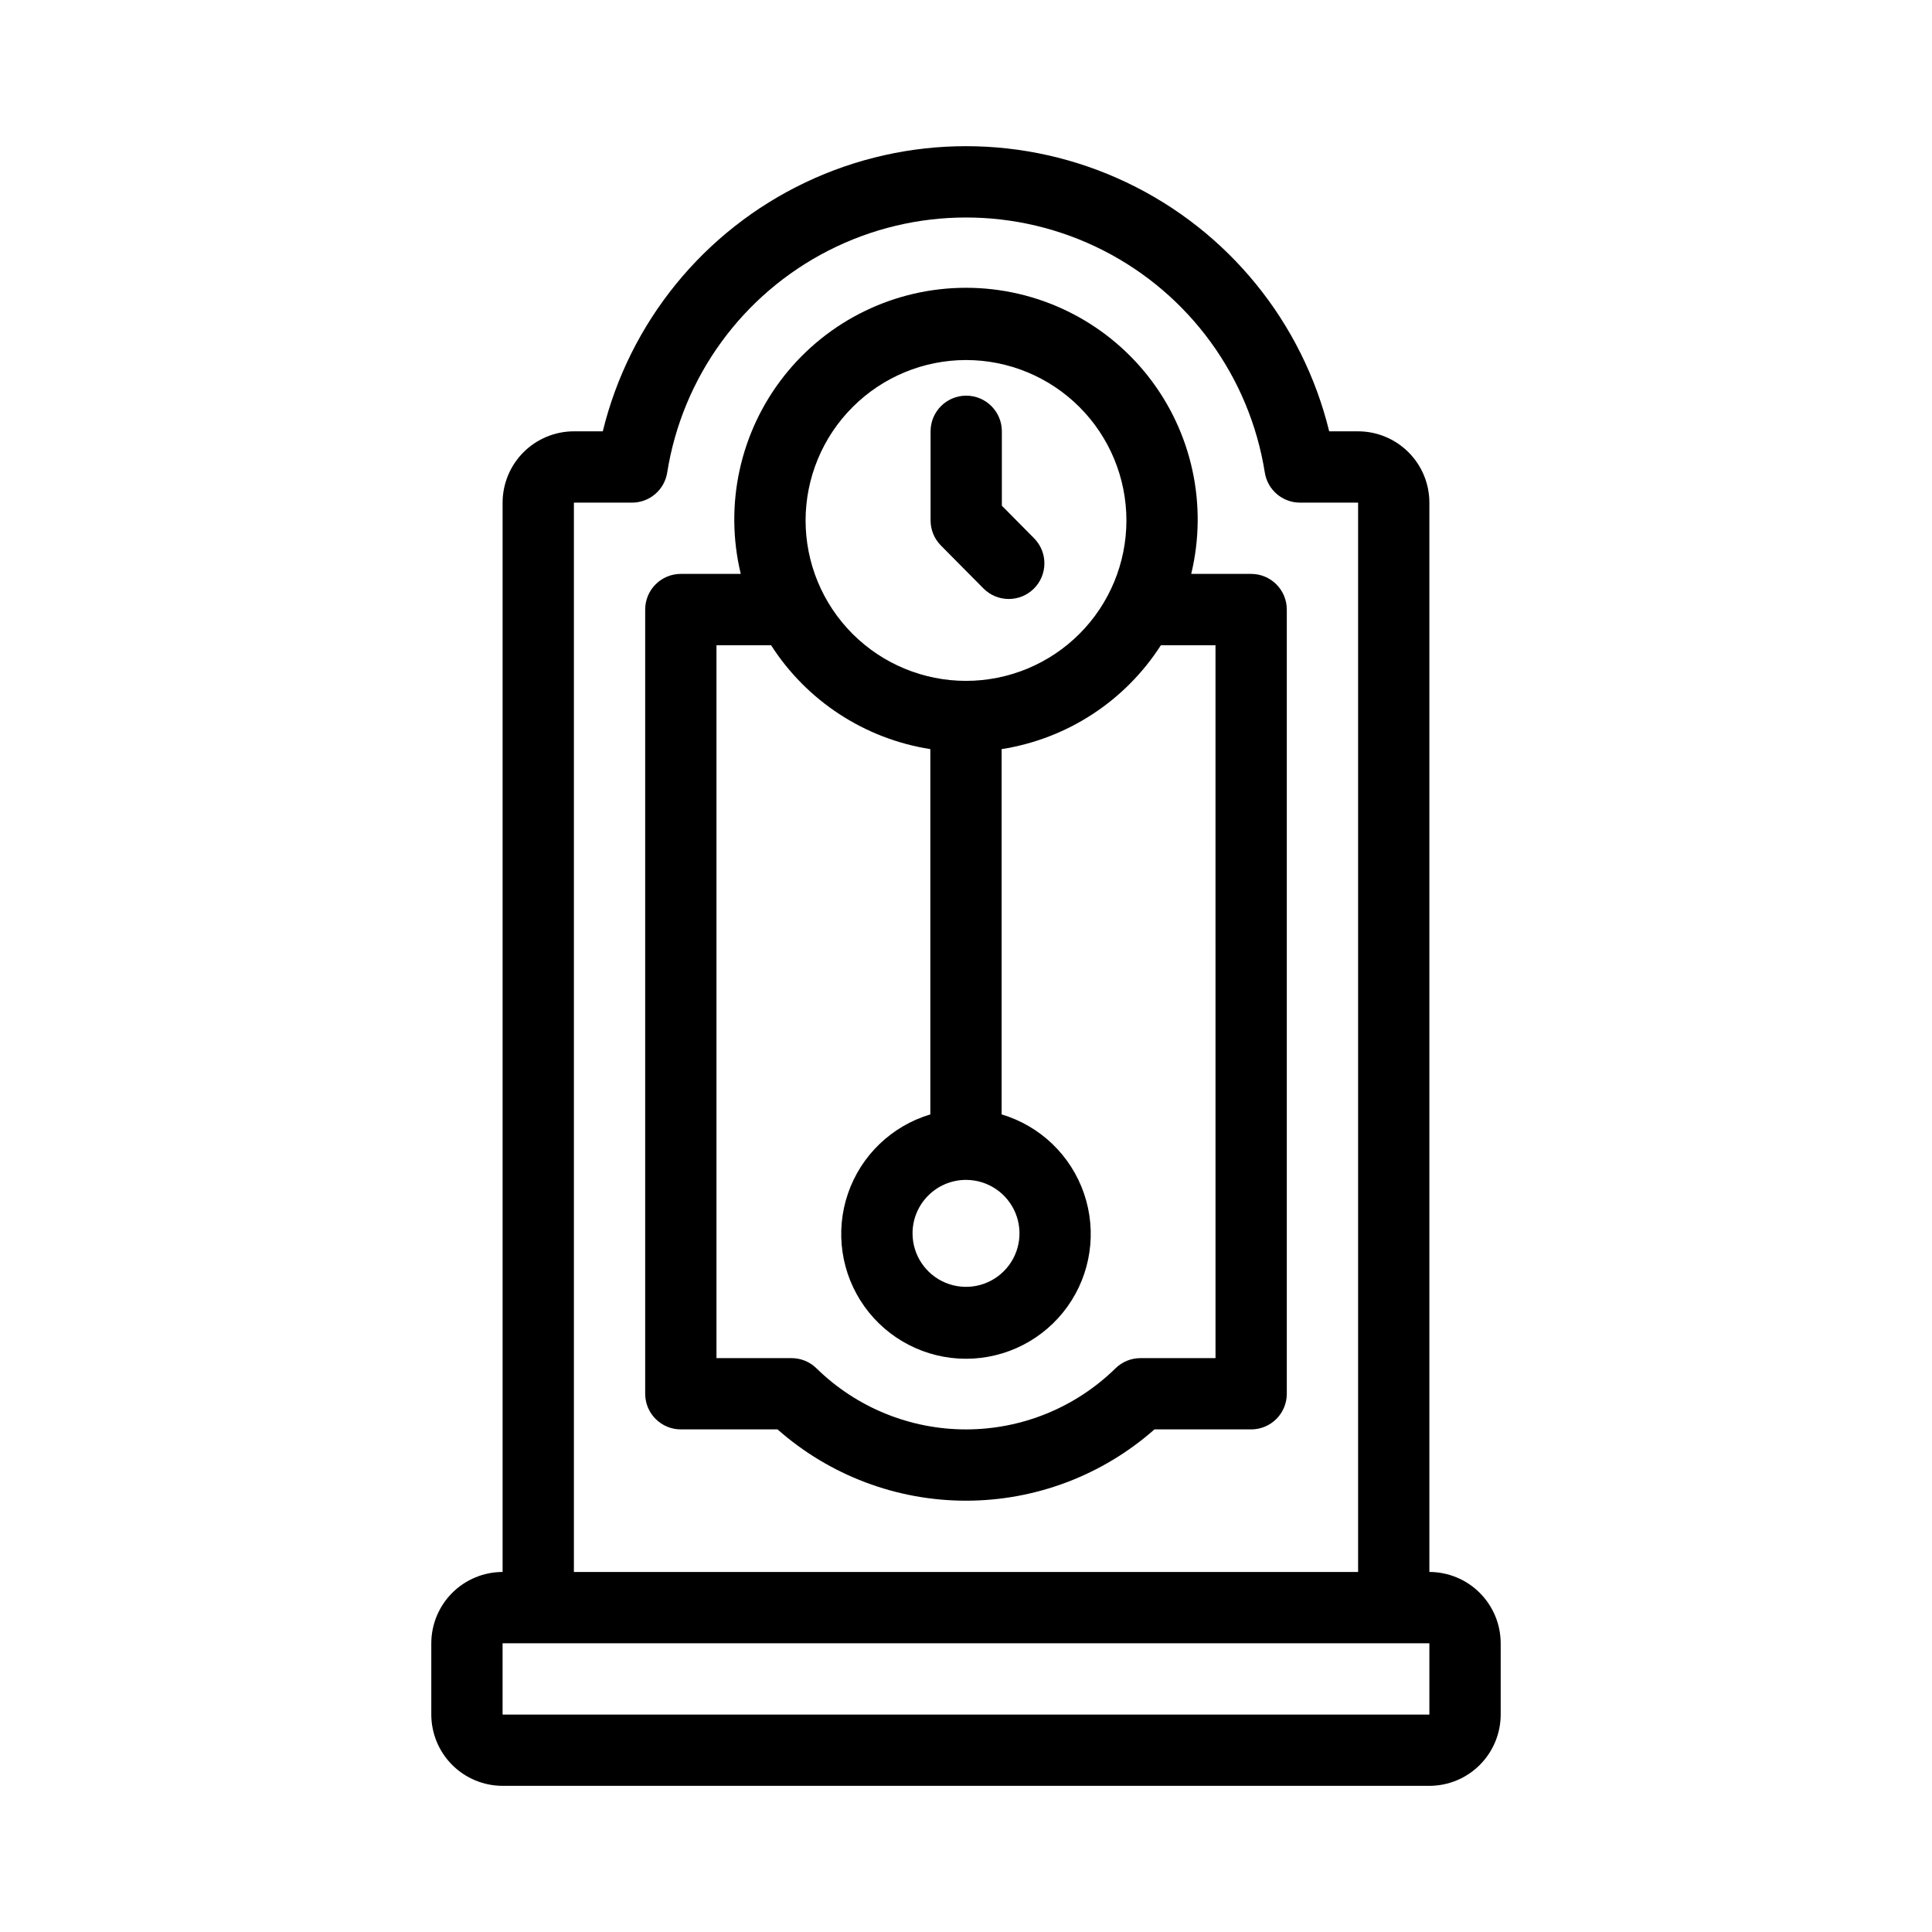
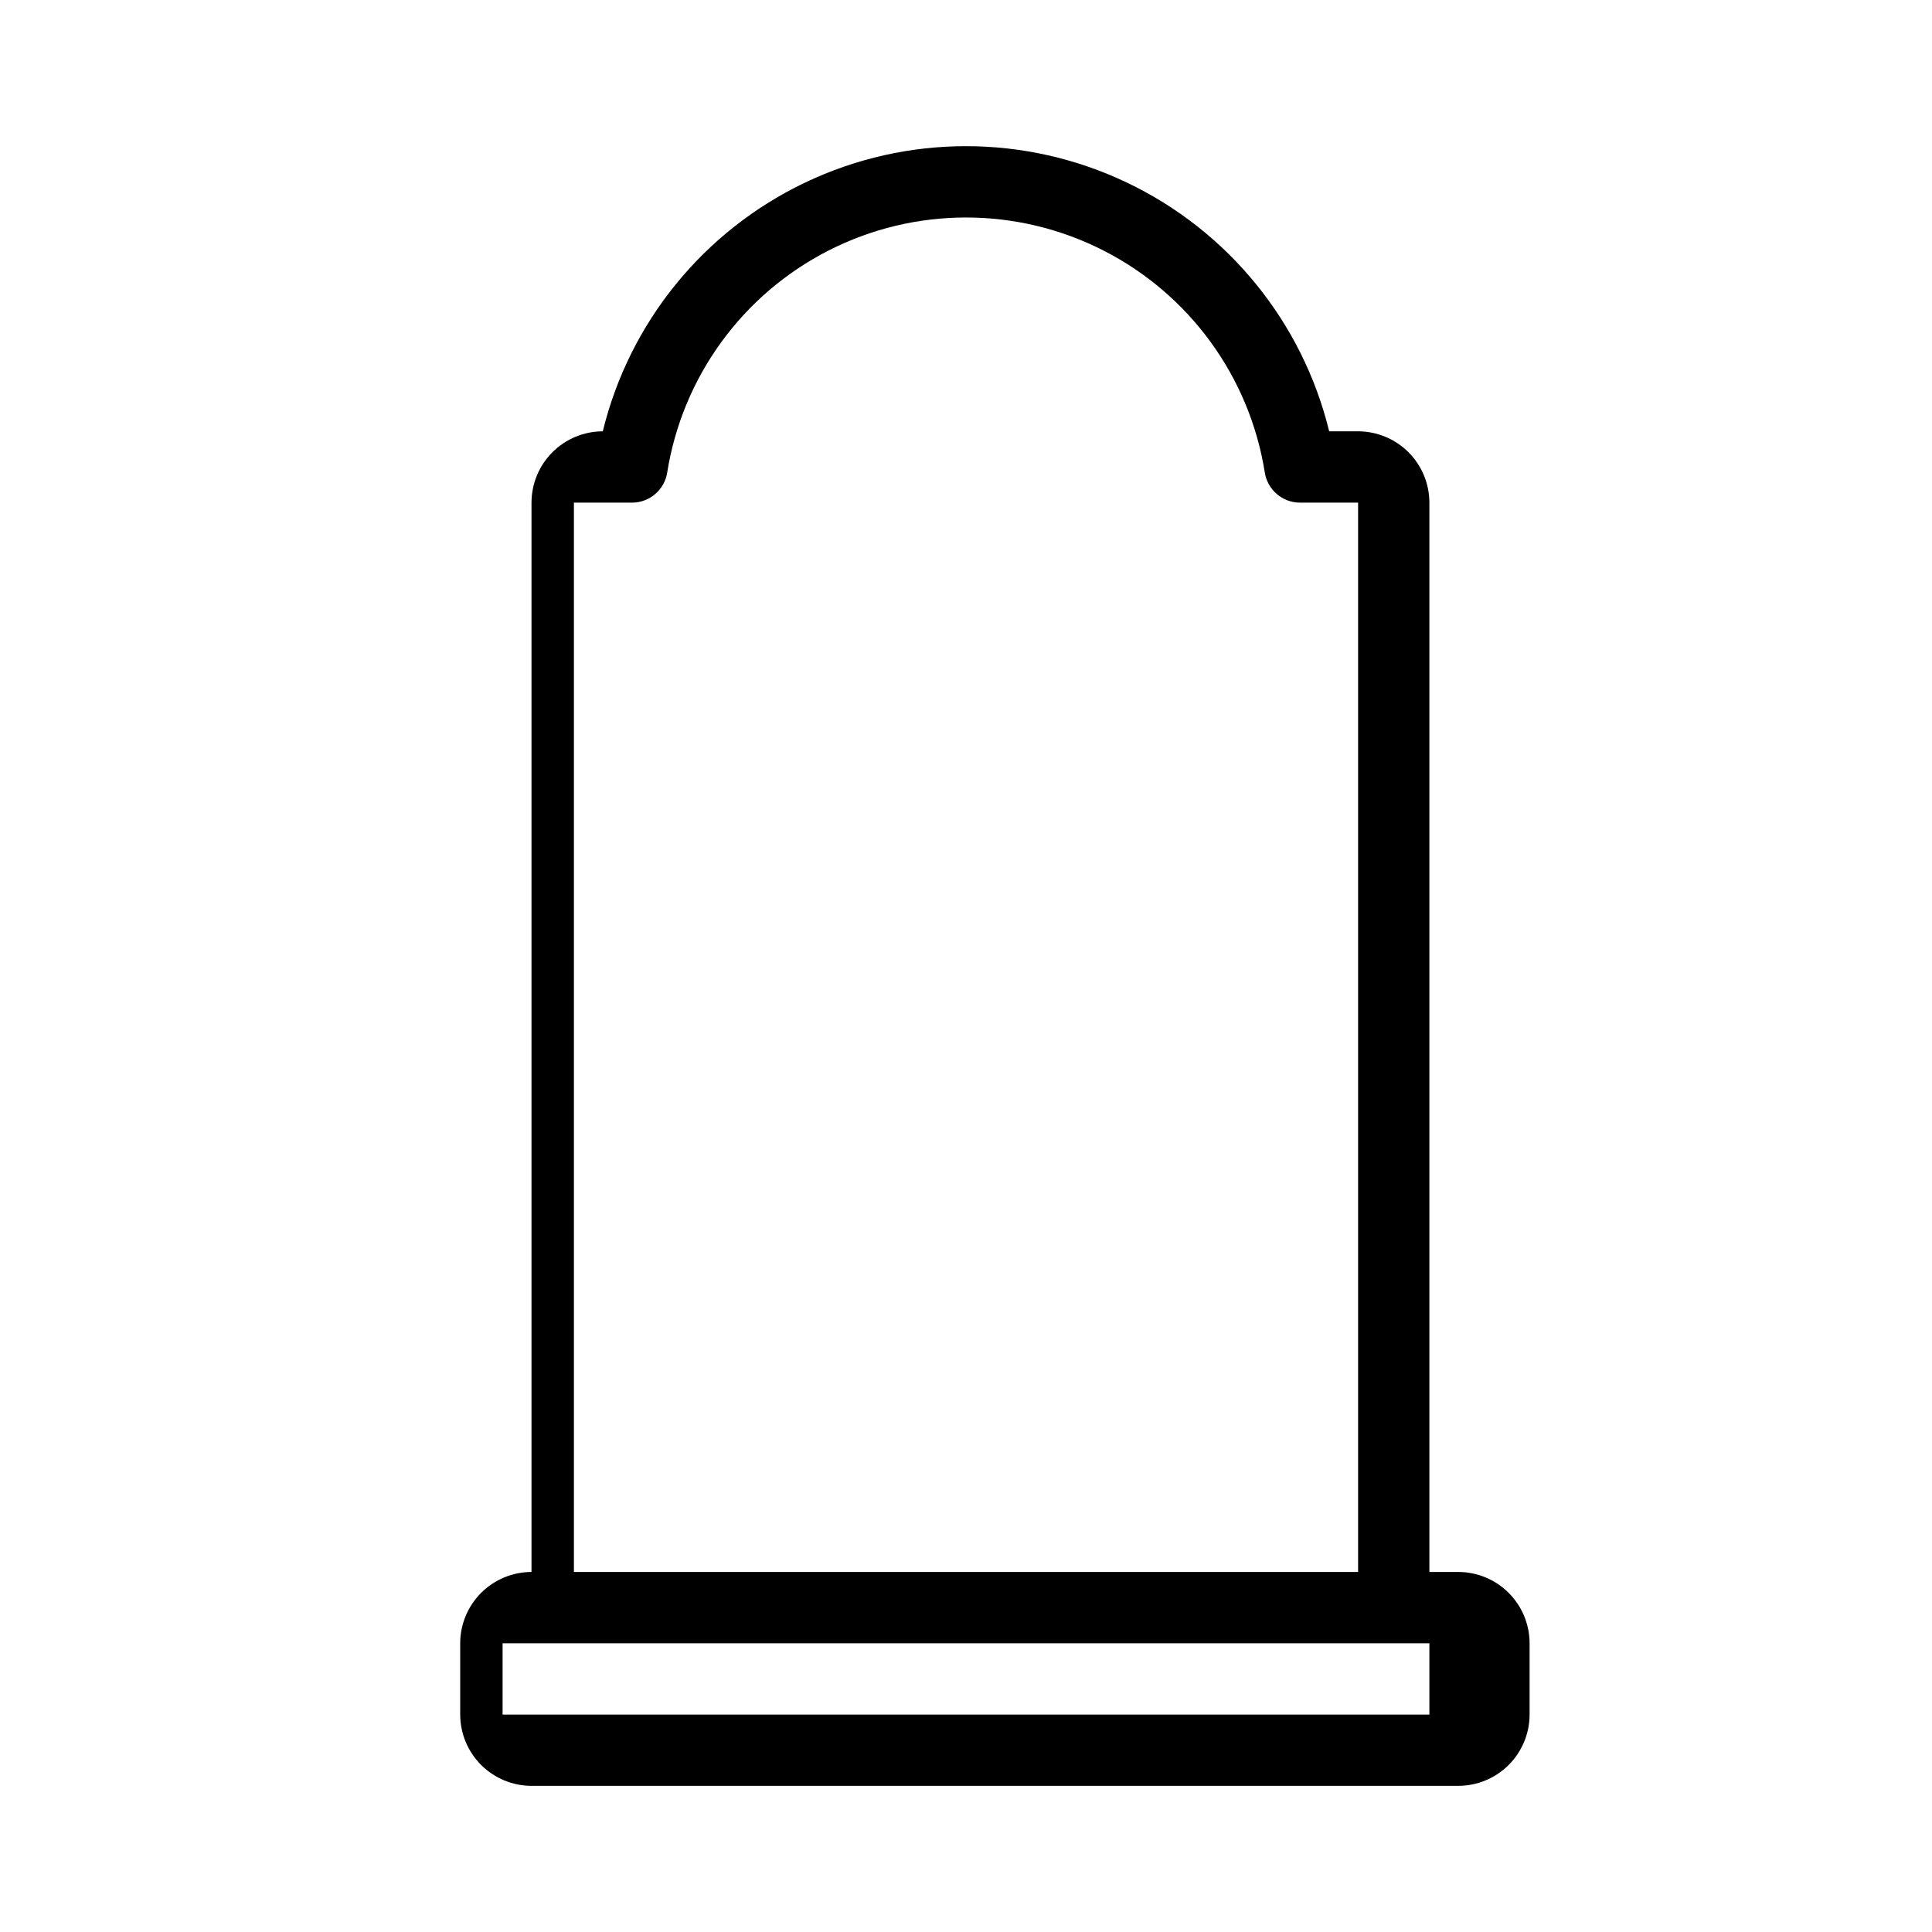
<svg xmlns="http://www.w3.org/2000/svg" fill="#000000" width="800px" height="800px" version="1.1" viewBox="144 144 512 512">
  <g>
-     <path d="m404.62 299.94c3.676 3.707 9.656 3.731 13.359 0.059 3.707-3.672 3.731-9.652 0.059-13.359l-8.535-8.621v-19.719c0-5.215-4.231-9.445-9.445-9.445-5.219 0-9.445 4.231-9.445 9.445v23.621c0 2.488 0.984 4.879 2.738 6.644z" />
-     <path d="m522.8 560.59v-283.39c-0.004-5.008-1.996-9.812-5.539-13.352-3.543-3.543-8.344-5.535-13.352-5.543h-7.66c-7.07-28.949-26.801-53.176-53.715-65.969-26.914-12.797-58.16-12.797-85.074 0-26.914 12.793-46.641 37.02-53.715 65.969h-7.66c-5.008 0.008-9.809 2-13.352 5.543-3.539 3.539-5.531 8.344-5.539 13.352v283.39-0.004c-5.008 0.008-9.812 2-13.352 5.543-3.543 3.543-5.535 8.344-5.543 13.352v18.895c0.008 5.008 2 9.809 5.543 13.352 3.539 3.539 8.344 5.531 13.352 5.539h245.61c5.012-0.008 9.812-2 13.352-5.539 3.543-3.543 5.535-8.344 5.543-13.352v-18.895c-0.008-5.008-2-9.809-5.543-13.352-3.539-3.543-8.34-5.535-13.352-5.543zm-226.71-283.39h15.395l0.004 0.004c4.644 0 8.598-3.375 9.324-7.961 4.027-25.34 19.934-47.223 42.797-58.871 22.863-11.645 49.922-11.645 72.785 0 22.863 11.648 38.773 33.531 42.797 58.871 0.727 4.586 4.684 7.961 9.324 7.961h15.395v283.39l-207.82-0.004zm226.71 321.18-245.61 0.004v-18.895h245.61z" />
-     <path d="m475.57 296.09h-15.887c4.422-18.297 0.207-37.609-11.434-52.402-11.645-14.789-29.43-23.422-48.25-23.422-18.824 0-36.609 8.633-48.25 23.422-11.645 14.793-15.859 34.105-11.438 52.402h-15.887c-5.215 0-9.445 4.231-9.445 9.449v207.82c0 2.508 0.992 4.91 2.766 6.68 1.773 1.773 4.176 2.769 6.68 2.766h25.629c13.789 12.176 31.551 18.895 49.945 18.895 18.391 0 36.152-6.719 49.941-18.895h25.629c2.504 0.004 4.91-0.992 6.68-2.766 1.773-1.77 2.769-4.172 2.766-6.68v-207.82c0-2.508-0.996-4.91-2.766-6.68-1.773-1.773-4.176-2.769-6.68-2.769zm-75.57-56.676c11.273 0 22.086 4.477 30.059 12.449s12.453 18.785 12.453 30.062c0 11.273-4.481 22.086-12.453 30.059-7.973 7.973-18.785 12.453-30.059 12.453-11.277 0-22.09-4.481-30.062-12.453-7.973-7.973-12.449-18.785-12.449-30.059 0.012-11.273 4.492-22.078 12.465-30.047 7.969-7.973 18.773-12.453 30.047-12.465zm0 217.27c5.731 0 10.898 3.449 13.094 8.746s0.984 11.391-3.066 15.445c-4.055 4.055-10.148 5.269-15.445 3.074-5.297-2.191-8.75-7.359-8.75-13.094 0.004-7.82 6.344-14.164 14.168-14.172zm66.125 47.23-19.891 0.004c-2.473 0-4.844 0.965-6.606 2.695-10.578 10.383-24.809 16.195-39.629 16.195-14.824 0-29.055-5.812-39.633-16.195-1.762-1.73-4.133-2.695-6.602-2.695h-19.891v-188.93h14.469c9.48 14.793 24.848 24.816 42.207 27.535v96.809c-10.234 3.051-18.363 10.859-21.828 20.961-3.465 10.102-1.84 21.254 4.367 29.945 6.207 8.691 16.23 13.848 26.91 13.848s20.699-5.156 26.906-13.848c6.207-8.691 7.832-19.844 4.367-29.945-3.465-10.102-11.594-17.91-21.828-20.961v-96.809c17.359-2.719 32.727-12.742 42.207-27.535h14.469z" />
+     <path d="m522.8 560.59v-283.39c-0.004-5.008-1.996-9.812-5.539-13.352-3.543-3.543-8.344-5.535-13.352-5.543h-7.66c-7.07-28.949-26.801-53.176-53.715-65.969-26.914-12.797-58.16-12.797-85.074 0-26.914 12.793-46.641 37.02-53.715 65.969c-5.008 0.008-9.809 2-13.352 5.543-3.539 3.539-5.531 8.344-5.539 13.352v283.39-0.004c-5.008 0.008-9.812 2-13.352 5.543-3.543 3.543-5.535 8.344-5.543 13.352v18.895c0.008 5.008 2 9.809 5.543 13.352 3.539 3.539 8.344 5.531 13.352 5.539h245.61c5.012-0.008 9.812-2 13.352-5.539 3.543-3.543 5.535-8.344 5.543-13.352v-18.895c-0.008-5.008-2-9.809-5.543-13.352-3.539-3.543-8.34-5.535-13.352-5.543zm-226.71-283.39h15.395l0.004 0.004c4.644 0 8.598-3.375 9.324-7.961 4.027-25.34 19.934-47.223 42.797-58.871 22.863-11.645 49.922-11.645 72.785 0 22.863 11.648 38.773 33.531 42.797 58.871 0.727 4.586 4.684 7.961 9.324 7.961h15.395v283.39l-207.82-0.004zm226.71 321.18-245.61 0.004v-18.895h245.61z" />
  </g>
</svg>